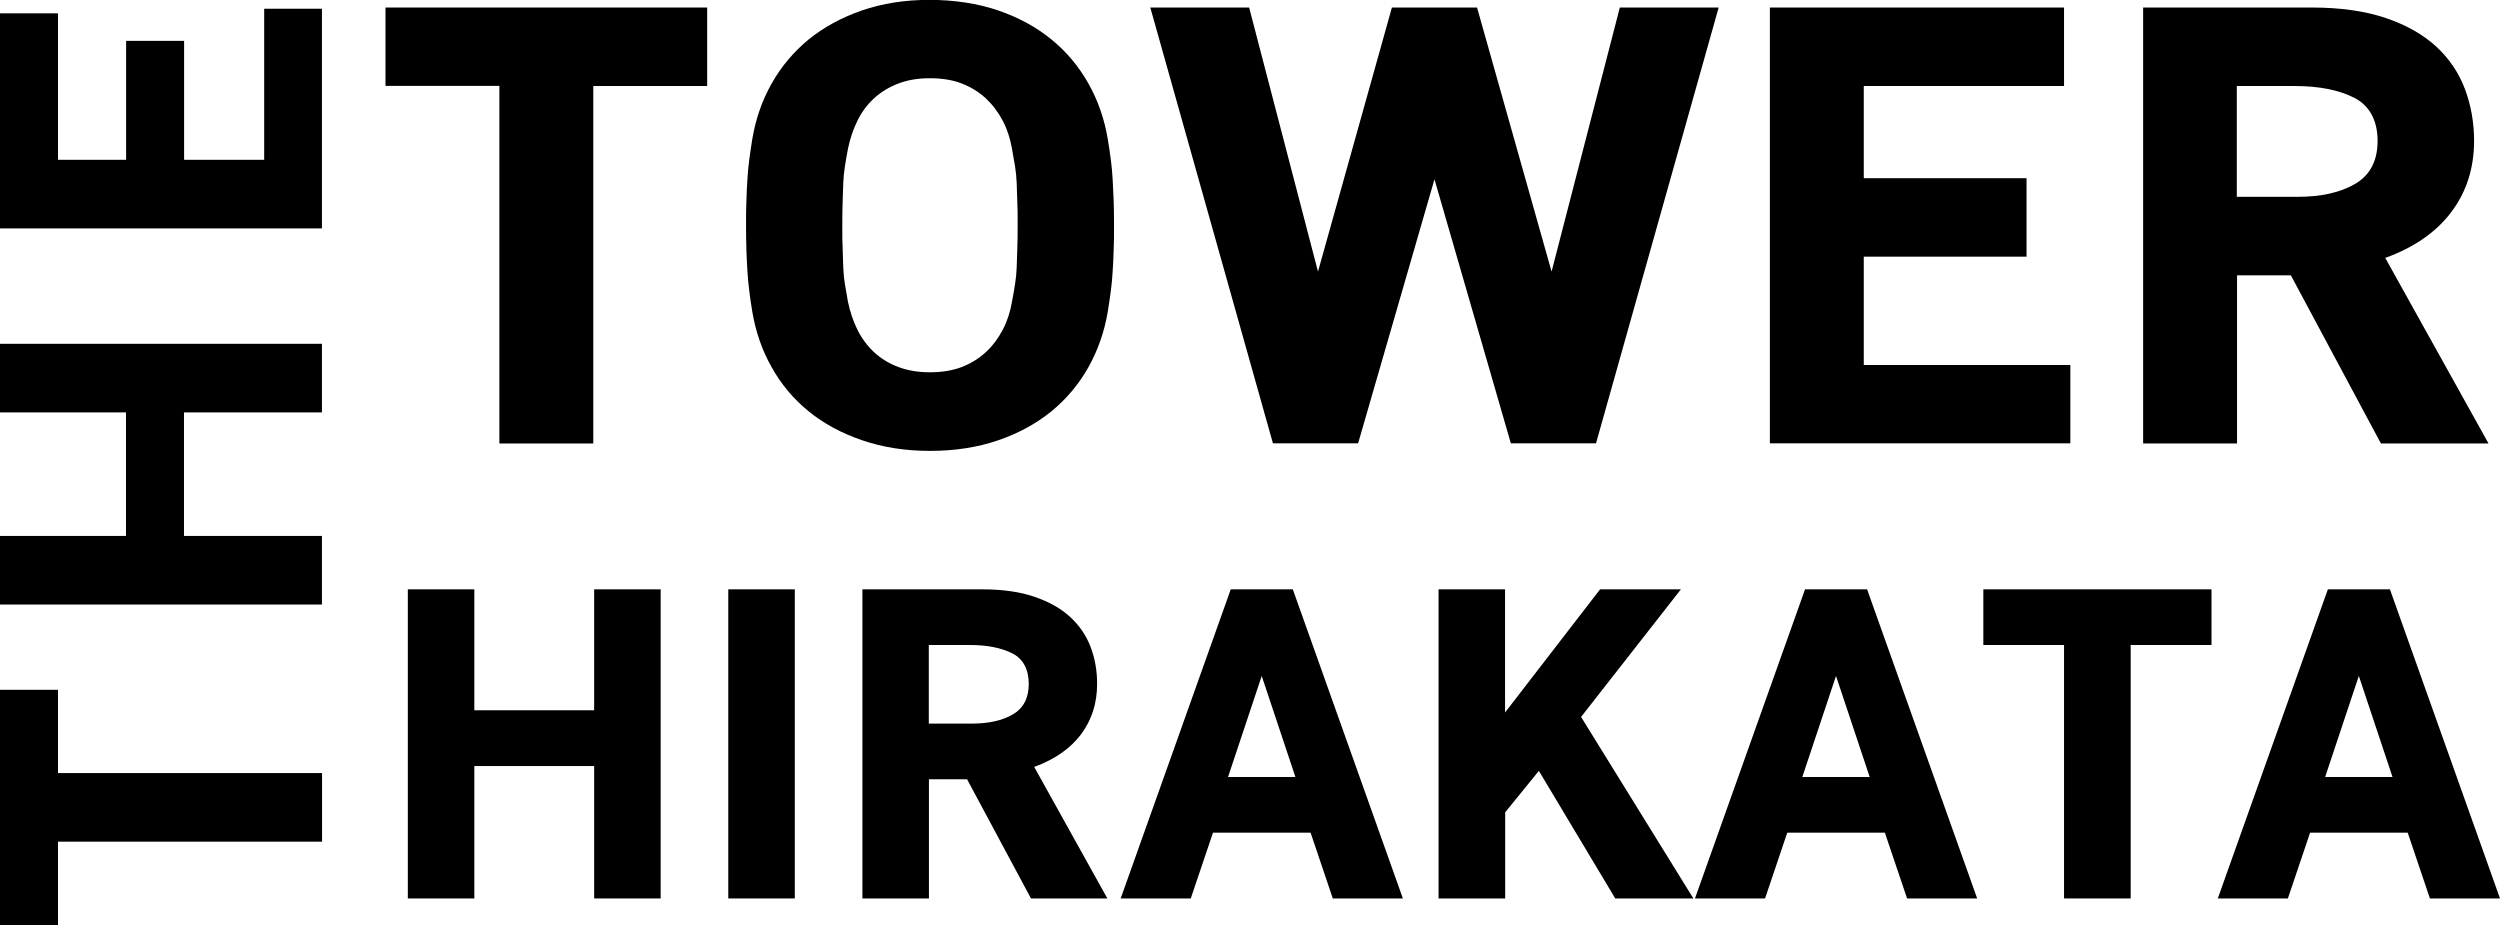
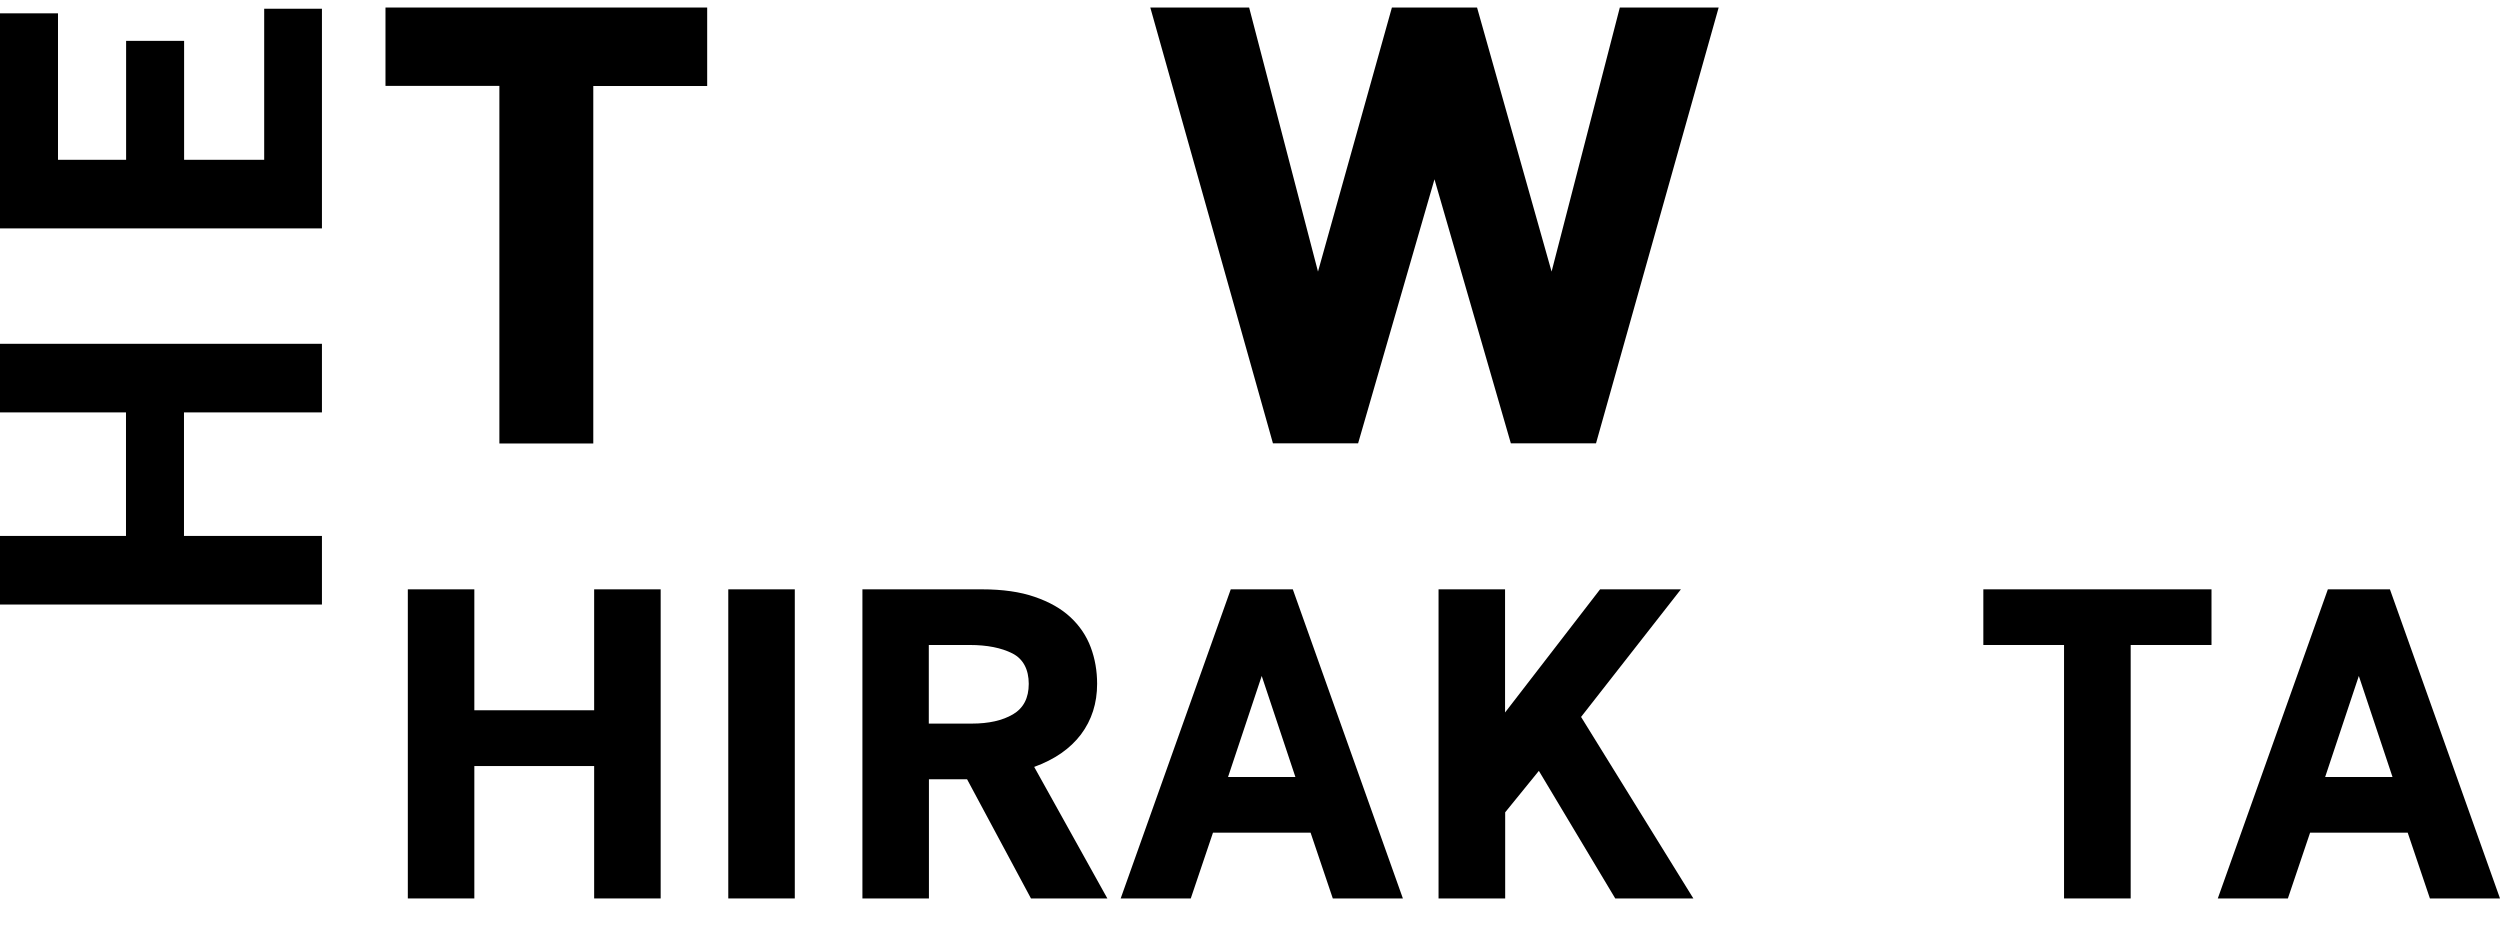
<svg xmlns="http://www.w3.org/2000/svg" id="_レイヤー_2" data-name="レイヤー 2" viewBox="0 0 202.6 74.95">
  <defs>
    <style>
      .cls-1 {
        fill: #000;
        stroke-width: 0px;
      }
    </style>
  </defs>
  <g id="_レイヤー_1-2" data-name="レイヤー 1">
    <g>
      <g>
        <path class="cls-1" d="m40.47,6.96h-9.23V.61h26.07v6.36h-9.23v28.97h-7.61V6.96Z" />
-         <path class="cls-1" d="m88.2,29.77c-.78,1.38-1.78,2.57-2.99,3.56-1.22.99-2.65,1.78-4.31,2.35-1.66.57-3.5.86-5.53.86s-3.83-.29-5.5-.86-3.12-1.35-4.34-2.35c-1.22-.99-2.22-2.18-2.99-3.56-.78-1.38-1.3-2.88-1.57-4.49-.1-.61-.19-1.18-.25-1.72-.07-.54-.12-1.07-.15-1.59-.03-.52-.06-1.08-.08-1.69-.02-.61-.03-1.28-.03-2.02s0-1.45.03-2.02c.02-.57.04-1.14.08-1.69.03-.56.08-1.09.15-1.61.07-.52.15-1.09.25-1.69.27-1.61.79-3.11,1.57-4.49.78-1.38,1.78-2.56,2.99-3.56,1.22-.99,2.65-1.77,4.31-2.35,1.66-.57,3.48-.86,5.48-.86s3.92.29,5.58.86c1.66.57,3.09,1.35,4.31,2.35,1.22.99,2.21,2.18,2.99,3.56.78,1.38,1.3,2.88,1.57,4.49.1.61.19,1.17.25,1.69.07.52.12,1.06.15,1.61.03.56.06,1.12.08,1.69.02.57.03,1.25.03,2.02s0,1.41-.03,2.02c-.02.61-.04,1.18-.08,1.72-.03.54-.08,1.07-.15,1.59-.07.52-.15,1.08-.25,1.69-.27,1.61-.8,3.11-1.57,4.49Zm-10.25-.03c.74-.29,1.39-.69,1.95-1.21.56-.52,1.01-1.13,1.37-1.82.36-.69.6-1.44.74-2.25.1-.54.19-1.02.25-1.44.07-.42.11-.86.13-1.31.02-.45.03-.96.05-1.51.02-.56.03-1.2.03-1.94s0-1.43-.03-1.97c-.02-.54-.03-1.03-.05-1.49-.02-.45-.06-.89-.13-1.31-.07-.42-.15-.9-.25-1.44-.14-.81-.38-1.56-.74-2.25-.36-.69-.81-1.29-1.37-1.82-.56-.52-1.21-.92-1.95-1.21-.74-.29-1.61-.43-2.59-.43s-1.8.14-2.56.43c-.76.29-1.42.69-1.98,1.21-.56.52-1.01,1.13-1.34,1.82-.34.69-.59,1.44-.76,2.25-.1.54-.19,1.02-.25,1.44-.07.42-.11.86-.13,1.31-.02.45-.03.95-.05,1.49-.02.54-.03,1.19-.03,1.97s0,1.39.03,1.94c.02.56.03,1.06.05,1.51.02.45.06.89.13,1.31.07.42.15.9.25,1.44.17.81.42,1.56.76,2.25.34.69.79,1.3,1.34,1.82.56.52,1.22.93,1.98,1.21.76.29,1.61.43,2.56.43s1.84-.14,2.59-.43Z" />
        <path class="cls-1" d="m116.25,14.53l-6.19,21.4h-6.9L93.22.61h8.01l5.58,21.4L112.8.61h6.9l6.04,21.4,5.53-21.4h8.01l-9.94,35.32h-6.9l-6.19-21.4Z" />
-         <path class="cls-1" d="m167.78,35.93h-24.35V.61h23.84v6.36h-16.23v7.47h13.19v6.36h-13.19v8.78h16.74v6.36Z" />
-         <path class="cls-1" d="m187.36.61c2.33,0,4.34.29,6.01.86,1.67.57,3.03,1.35,4.08,2.32,1.05.98,1.82,2.12,2.31,3.43.49,1.31.74,2.71.74,4.19,0,2.22-.62,4.15-1.85,5.78-1.23,1.63-3.02,2.87-5.35,3.71l8.37,15.04h-8.72l-7.3-13.63h-4.36v13.63h-7.61V.61h13.7Zm-6.09,6.36v8.98h4.92c1.93,0,3.49-.35,4.69-1.06,1.2-.71,1.8-1.87,1.8-3.48s-.63-2.84-1.88-3.48c-1.25-.64-2.87-.96-4.87-.96h-4.67Z" />
      </g>
      <g>
        <path class="cls-1" d="m33.05,47.76h5.39v9.8h9.71v-9.8h5.39v25.05h-5.39v-10.73h-9.71v10.73h-5.39v-25.05Z" />
        <path class="cls-1" d="m59.02,47.76h5.39v25.05h-5.39v-25.05Z" />
        <path class="cls-1" d="m79.59,47.76c1.65,0,3.08.2,4.26.61,1.19.41,2.15.95,2.9,1.65.74.69,1.29,1.5,1.64,2.43.35.93.52,1.92.52,2.97,0,1.57-.44,2.94-1.31,4.1-.88,1.16-2.14,2.03-3.79,2.63l5.93,10.66h-6.19l-5.18-9.66h-3.09v9.66h-5.39v-25.05h9.71Zm-4.32,4.51v6.37h3.49c1.37,0,2.48-.25,3.33-.75.85-.5,1.28-1.32,1.28-2.47s-.44-2.02-1.33-2.47c-.89-.45-2.04-.68-3.45-.68h-3.31Z" />
        <path class="cls-1" d="m99.73,47.76h5.04l8.92,25.05h-5.68l-1.8-5.33h-7.91l-1.8,5.33h-5.68l8.92-25.05Zm5.25,15.21l-2.73-8.19-2.73,8.19h5.47Z" />
        <path class="cls-1" d="m116.57,47.76h5.4v9.98l7.7-9.98h6.55l-8.09,10.34,9.1,14.71h-6.33l-6.19-10.34-2.73,3.36v6.98h-5.4v-25.05Z" />
-         <path class="cls-1" d="m146.27,47.76h5.04l8.92,25.05h-5.68l-1.8-5.33h-7.91l-1.8,5.33h-5.68l8.92-25.05Zm5.25,15.21l-2.73-8.19-2.73,8.19h5.47Z" />
        <path class="cls-1" d="m167.28,52.27h-6.55v-4.51h18.49v4.51h-6.55v20.54h-5.4v-20.54Z" />
        <path class="cls-1" d="m188.64,47.76h5.04l8.92,25.05h-5.68l-1.8-5.33h-7.91l-1.8,5.33h-5.68l8.92-25.05Zm5.25,15.21l-2.73-8.19-2.73,8.19h5.47Z" />
      </g>
      <g>
-         <path class="cls-1" d="m4.7,68.21v6.75H0v-19.06h4.7v6.75h21.4v5.56H4.7Z" />
        <path class="cls-1" d="m0,48.99v-5.56h10.21v-10.01H0v-5.56h26.09v5.56h-11.18v10.01h11.18v5.56H0Z" />
        <path class="cls-1" d="m26.09.71v17.8H0V1.08h4.7v11.87h5.52V3.31h4.7v9.64h6.49V.71h4.7Z" />
      </g>
    </g>
  </g>
</svg>